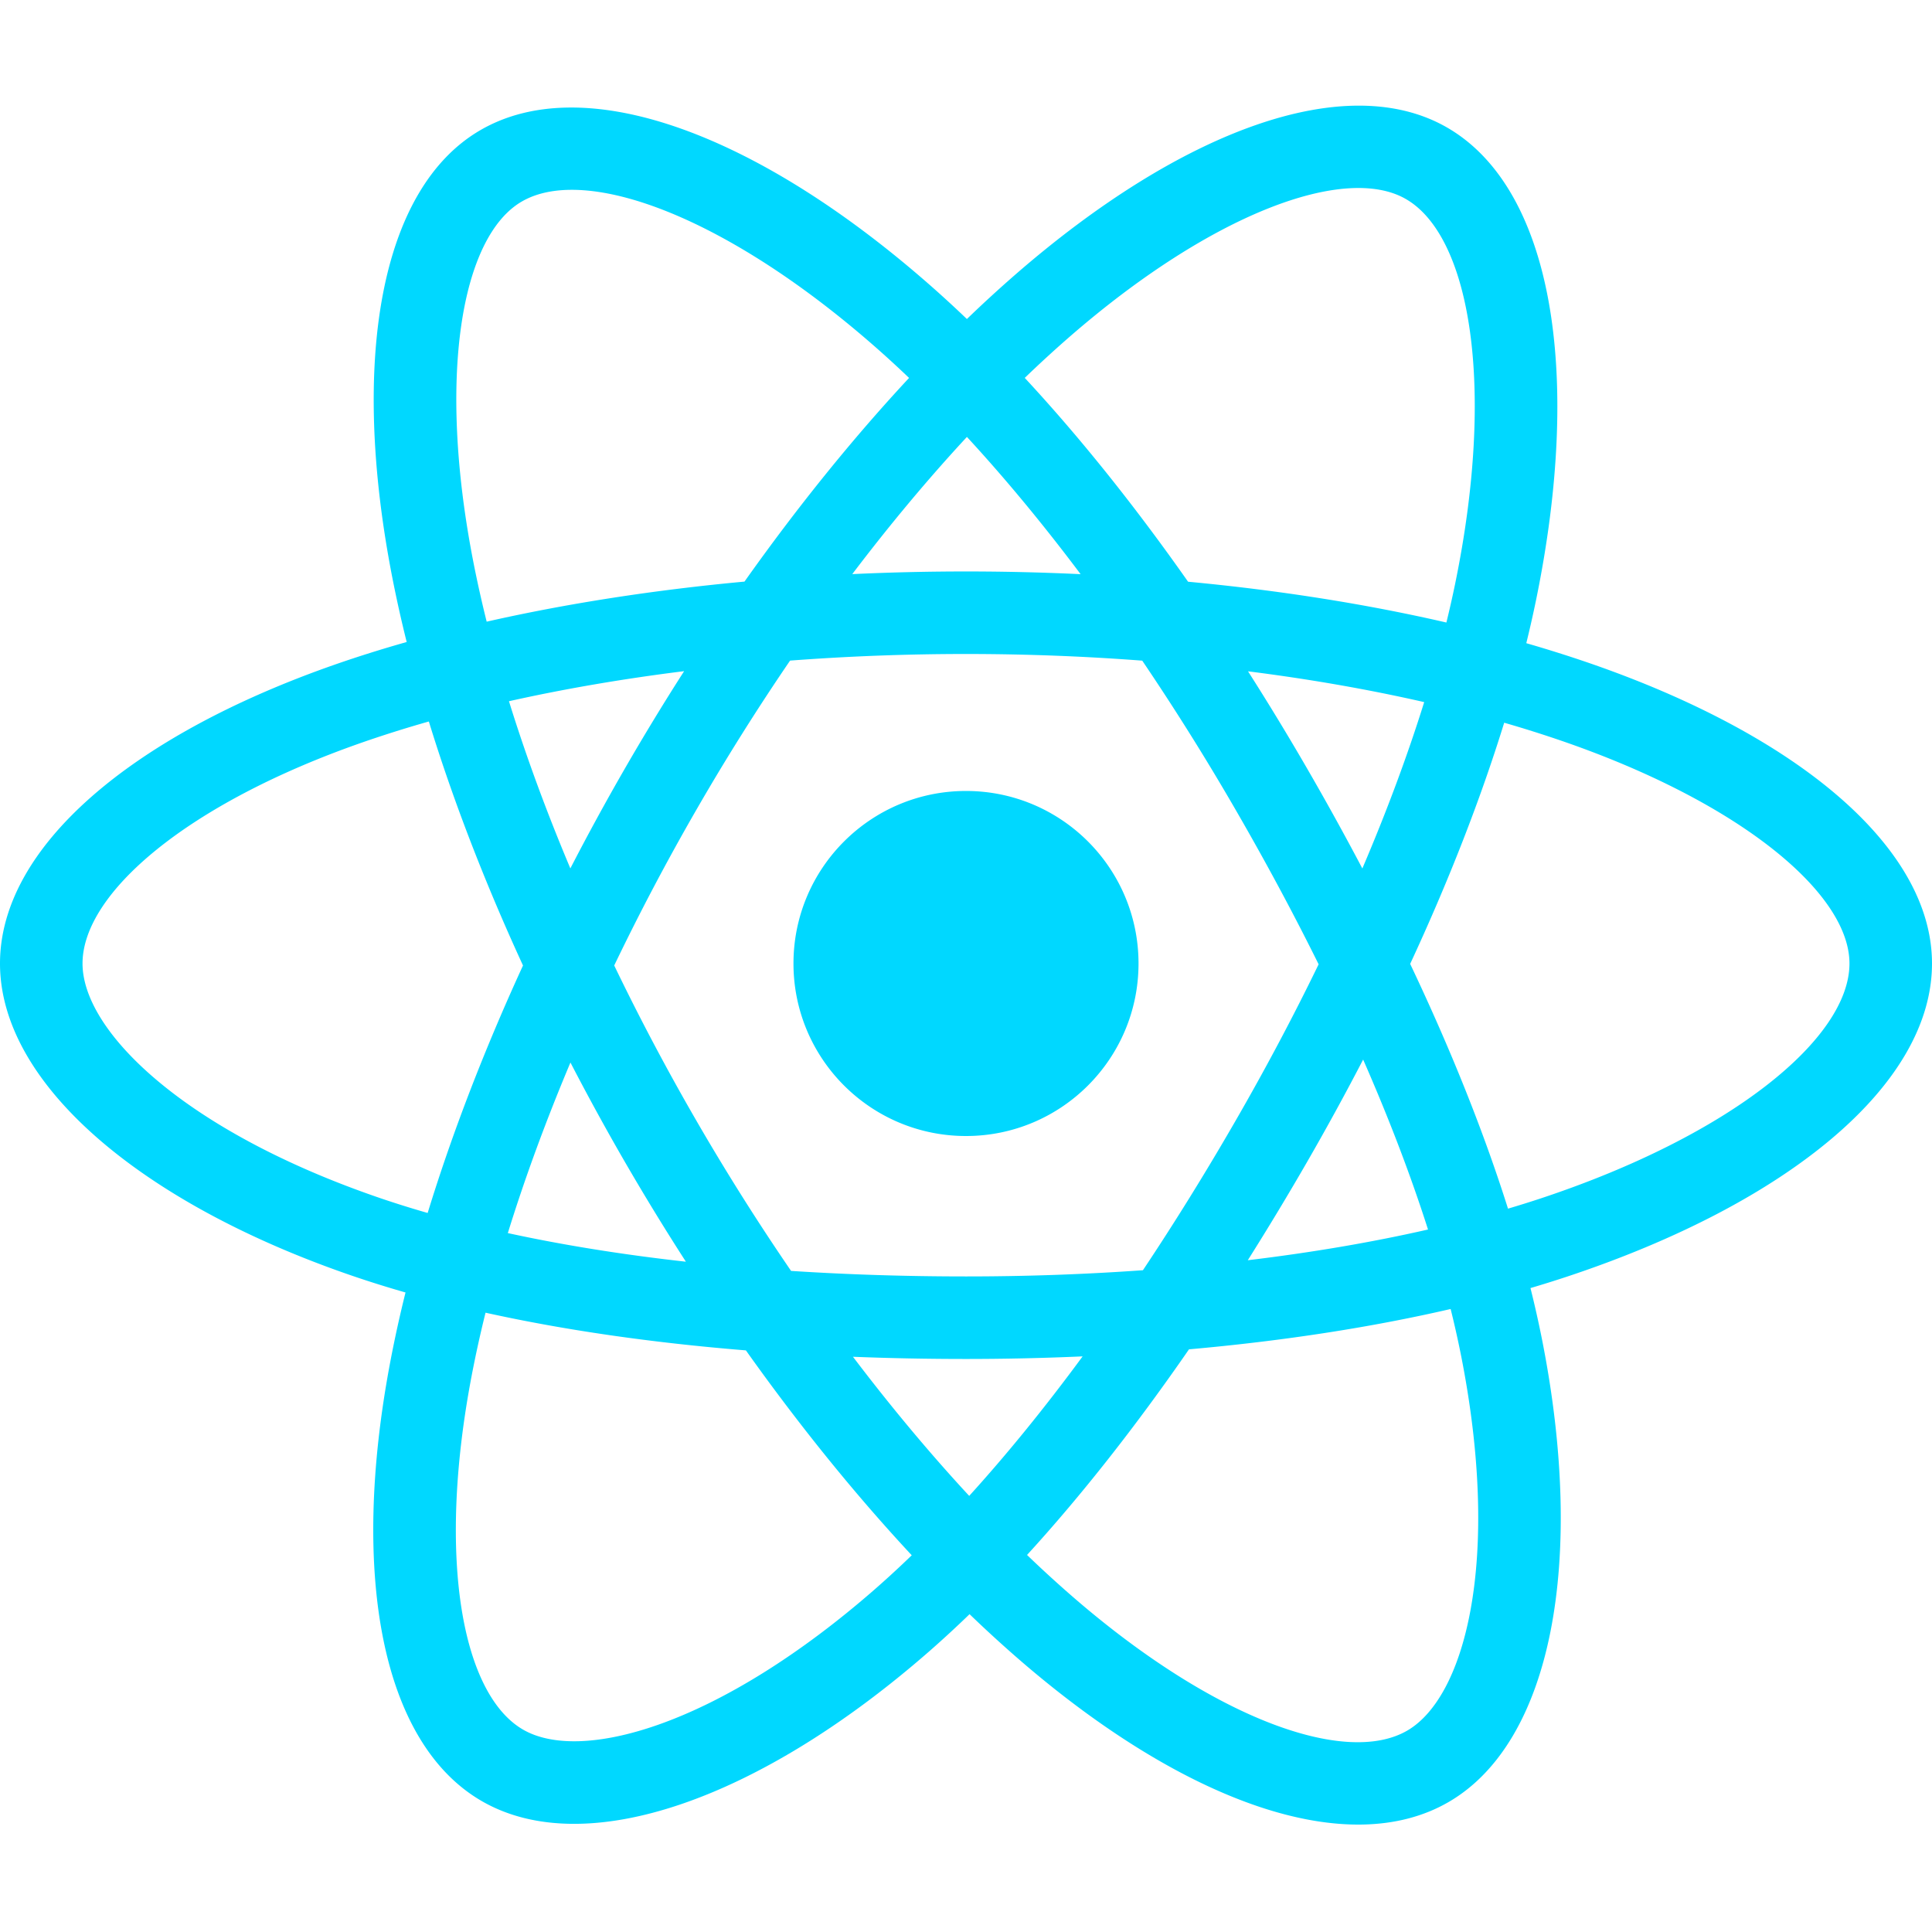
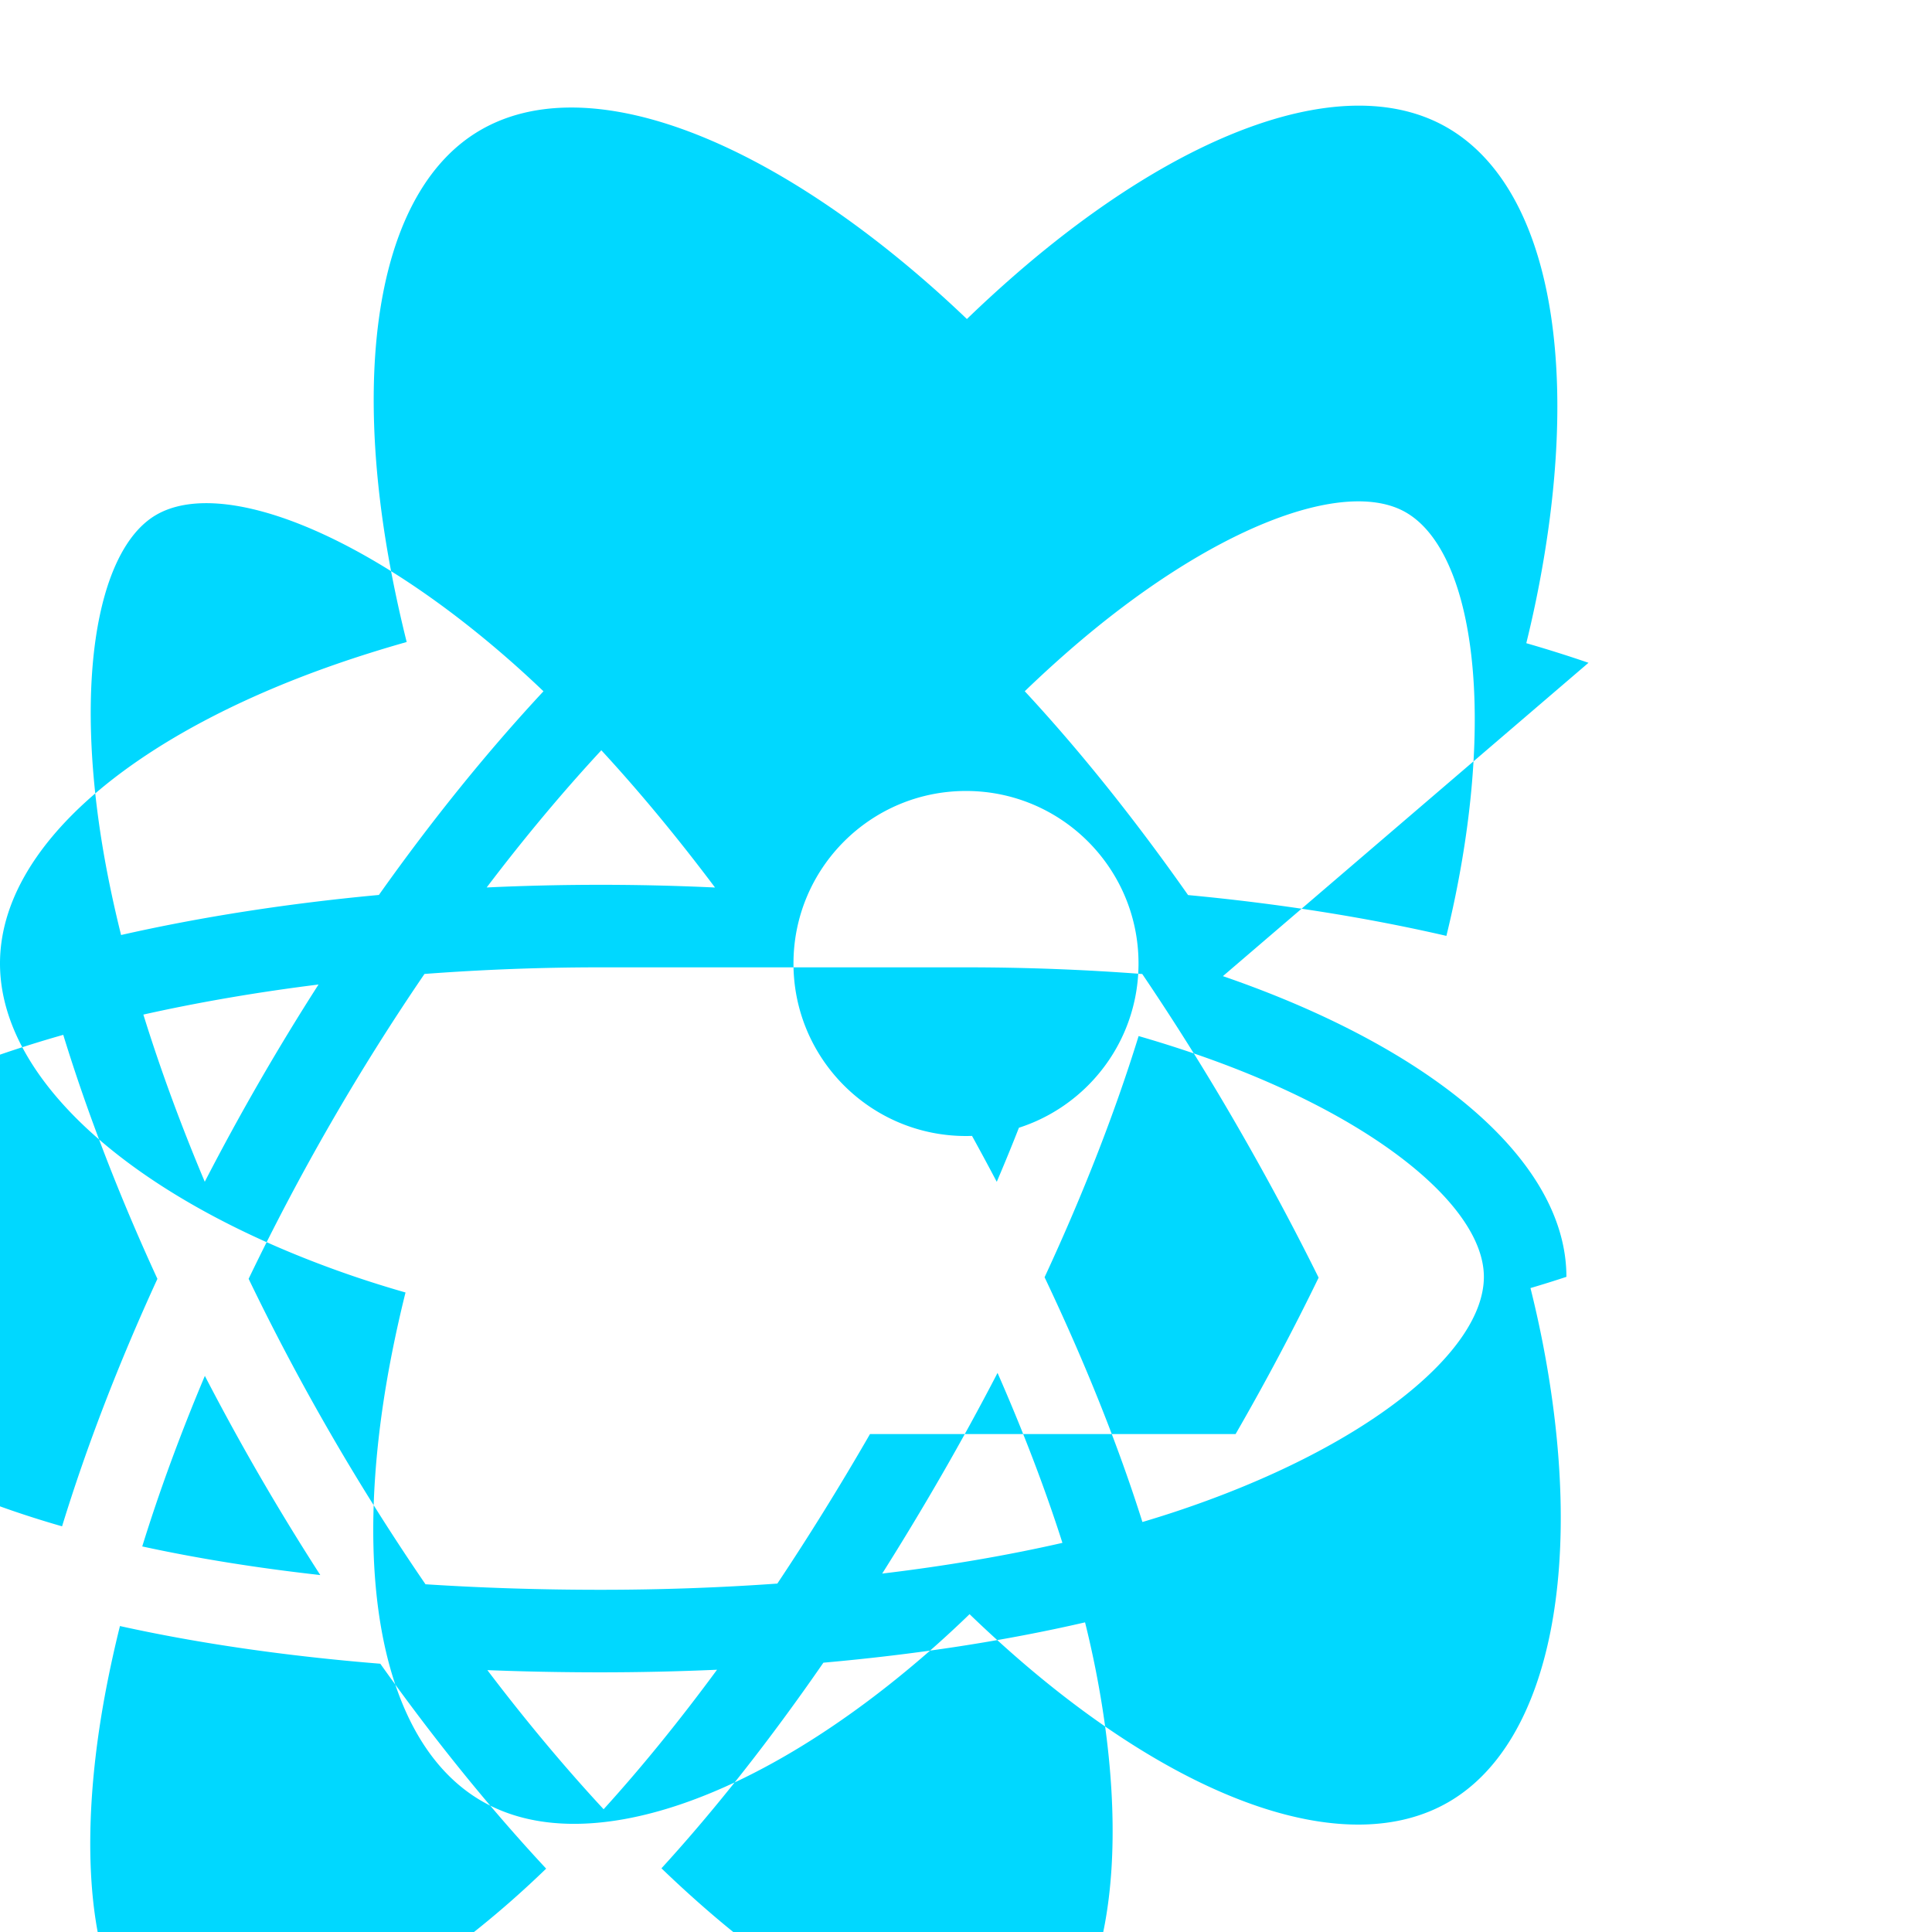
<svg xmlns="http://www.w3.org/2000/svg" width="512" height="512" fill="none">
-   <path fill="#00D8FF" d="M420.967 175.647a344 344 0 0 0-16.482-5.194 312 312 0 0 0 2.546-11.241c12.477-60.562 4.319-109.351-23.536-125.415-26.71-15.403-70.392.657-114.509 39.05a342 342 0 0 0-12.749 11.698 310 310 0 0 0-8.484-7.835c-46.236-41.053-92.58-58.353-120.408-42.243-26.684 15.447-34.587 61.314-23.356 118.709a342 342 0 0 0 3.786 16.961c-6.559 1.862-12.891 3.847-18.95 5.959C34.619 194.994 0 224.613 0 255.336c0 31.731 37.163 63.557 93.623 82.855a291 291 0 0 0 13.844 4.33 334 334 0 0 0-4.021 18.276c-10.708 56.399-2.346 101.182 24.267 116.532 27.49 15.852 73.624-.442 118.547-39.711a290 290 0 0 0 10.684-9.846 336 336 0 0 0 13.842 12.628c43.513 37.445 86.49 52.565 113.079 37.172 27.461-15.897 36.386-64.005 24.799-122.536a290 290 0 0 0-3.071-13.685 306 306 0 0 0 9.522-2.974C473.811 318.929 512 287.49 512 255.336c0-30.834-35.735-60.652-91.033-79.689m-12.731 141.968a287 287 0 0 1-8.599 2.691c-6.48-20.513-15.226-42.327-25.928-64.863 10.213-22 18.62-43.535 24.919-63.915a319 319 0 0 1 15.219 4.801c47.38 16.31 76.281 40.425 76.281 59.007 0 19.793-31.212 45.487-81.892 62.279m-21.028 41.669c5.123 25.882 5.855 49.281 2.461 67.574-3.049 16.437-9.182 27.396-16.764 31.785-16.136 9.34-50.641-2.8-87.855-34.823a313 313 0 0 1-12.873-11.739c14.426-15.779 28.845-34.122 42.917-54.493 24.751-2.196 48.136-5.787 69.342-10.689a268 268 0 0 1 2.772 12.385m-212.656 97.745c-15.764 5.568-28.32 5.727-35.91 1.351-16.15-9.315-22.864-45.271-13.706-93.504a314 314 0 0 1 3.737-16.998c20.974 4.638 44.187 7.976 68.998 9.987 14.167 19.934 29.002 38.257 43.951 54.3a267 267 0 0 1-9.755 8.984c-19.864 17.364-39.771 29.684-57.315 35.88m-73.855-139.535c-24.965-8.533-45.583-19.623-59.715-31.725-12.7-10.875-19.11-21.672-19.11-30.433 0-18.644 27.795-42.424 74.153-58.586a315 315 0 0 1 17.623-5.546c6.407 20.841 14.812 42.63 24.954 64.664-10.273 22.361-18.797 44.498-25.267 65.583a269 269 0 0 1-12.638-3.957m24.757-168.518c-9.622-49.175-3.232-86.27 12.849-95.58 17.129-9.916 55.006 4.223 94.927 39.67a290 290 0 0 1 7.683 7.09c-14.876 15.974-29.576 34.159-43.617 53.975-24.08 2.232-47.13 5.817-68.322 10.618a320 320 0 0 1-3.52-15.773m220.854 54.534a695 695 0 0 0-15.57-25.605c16.336 2.065 31.988 4.806 46.686 8.161-4.413 14.142-9.913 28.929-16.387 44.087a762 762 0 0 0-14.729-26.643m-90.064-87.722c10.089 10.93 20.192 23.133 30.13 36.373a644 644 0 0 0-60.514-.014c9.947-13.117 20.138-25.304 30.384-36.359m-90.64 87.873a646 646 0 0 0-14.453 26.476c-6.37-15.106-11.819-29.96-16.27-44.303 14.608-3.269 30.186-5.942 46.418-7.968a643 643 0 0 0-15.695 25.794zm16.163 130.705c-16.771-1.871-32.583-4.407-47.187-7.585 4.522-14.599 10.091-29.771 16.595-45.202a643 643 0 0 0 14.515 26.492h.001a646 646 0 0 0 16.076 26.295m75.082 62.06c-10.366-11.185-20.706-23.557-30.805-36.866 9.803.385 19.798.582 29.956.582 10.436 0 20.752-.236 30.907-.688-9.971 13.549-20.037 25.94-30.058 36.972m104.397-115.633c6.843 15.598 12.612 30.69 17.192 45.04-14.845 3.386-30.873 6.114-47.76 8.141a764 764 0 0 0 15.717-26.053 695 695 0 0 0 14.851-27.128m-33.797 16.201c-8.003 13.877-16.22 27.125-24.562 39.629-15.193 1.087-30.889 1.646-46.887 1.646-15.933 0-31.432-.495-46.356-1.464a620 620 0 0 1-25.026-39.692h.002a615 615 0 0 1-21.846-41.252 621 621 0 0 1 21.78-41.275l-.002.002a615 615 0 0 1 24.826-39.522 620 620 0 0 1 46.621-1.752H256c15.851 0 31.485.605 46.708 1.766a659 659 0 0 1 24.669 39.39c8.028 13.867 15.403 27.606 22.072 41.08-6.649 13.706-14.007 27.583-22 41.444m45.12-244.248c17.146 9.887 23.813 49.762 13.041 102.051a289 289 0 0 1-2.301 10.179c-21.242-4.901-44.308-8.548-68.458-10.814-14.069-20.034-28.648-38.248-43.281-54.016a322 322 0 0 1 11.775-10.8c37.799-32.895 73.128-45.882 89.224-36.6M256 209.616c25.25 0 45.72 20.469 45.72 45.72s-20.47 45.72-45.72 45.72-45.72-20.47-45.72-45.72c0-25.251 20.47-45.72 45.72-45.72" />
+   <path fill="#00D8FF" d="M420.967 175.647a344 344 0 0 0-16.482-5.194 312 312 0 0 0 2.546-11.241c12.477-60.562 4.319-109.351-23.536-125.415-26.71-15.403-70.392.657-114.509 39.05a342 342 0 0 0-12.749 11.698 310 310 0 0 0-8.484-7.835c-46.236-41.053-92.58-58.353-120.408-42.243-26.684 15.447-34.587 61.314-23.356 118.709a342 342 0 0 0 3.786 16.961c-6.559 1.862-12.891 3.847-18.95 5.959C34.619 194.994 0 224.613 0 255.336c0 31.731 37.163 63.557 93.623 82.855a291 291 0 0 0 13.844 4.33 334 334 0 0 0-4.021 18.276c-10.708 56.399-2.346 101.182 24.267 116.532 27.49 15.852 73.624-.442 118.547-39.711a290 290 0 0 0 10.684-9.846 336 336 0 0 0 13.842 12.628c43.513 37.445 86.49 52.565 113.079 37.172 27.461-15.897 36.386-64.005 24.799-122.536a290 290 0 0 0-3.071-13.685 306 306 0 0 0 9.522-2.974c0-30.834-35.735-60.652-91.033-79.689m-12.731 141.968a287 287 0 0 1-8.599 2.691c-6.48-20.513-15.226-42.327-25.928-64.863 10.213-22 18.62-43.535 24.919-63.915a319 319 0 0 1 15.219 4.801c47.38 16.31 76.281 40.425 76.281 59.007 0 19.793-31.212 45.487-81.892 62.279m-21.028 41.669c5.123 25.882 5.855 49.281 2.461 67.574-3.049 16.437-9.182 27.396-16.764 31.785-16.136 9.34-50.641-2.8-87.855-34.823a313 313 0 0 1-12.873-11.739c14.426-15.779 28.845-34.122 42.917-54.493 24.751-2.196 48.136-5.787 69.342-10.689a268 268 0 0 1 2.772 12.385m-212.656 97.745c-15.764 5.568-28.32 5.727-35.91 1.351-16.15-9.315-22.864-45.271-13.706-93.504a314 314 0 0 1 3.737-16.998c20.974 4.638 44.187 7.976 68.998 9.987 14.167 19.934 29.002 38.257 43.951 54.3a267 267 0 0 1-9.755 8.984c-19.864 17.364-39.771 29.684-57.315 35.88m-73.855-139.535c-24.965-8.533-45.583-19.623-59.715-31.725-12.7-10.875-19.11-21.672-19.11-30.433 0-18.644 27.795-42.424 74.153-58.586a315 315 0 0 1 17.623-5.546c6.407 20.841 14.812 42.63 24.954 64.664-10.273 22.361-18.797 44.498-25.267 65.583a269 269 0 0 1-12.638-3.957m24.757-168.518c-9.622-49.175-3.232-86.27 12.849-95.58 17.129-9.916 55.006 4.223 94.927 39.67a290 290 0 0 1 7.683 7.09c-14.876 15.974-29.576 34.159-43.617 53.975-24.08 2.232-47.13 5.817-68.322 10.618a320 320 0 0 1-3.52-15.773m220.854 54.534a695 695 0 0 0-15.57-25.605c16.336 2.065 31.988 4.806 46.686 8.161-4.413 14.142-9.913 28.929-16.387 44.087a762 762 0 0 0-14.729-26.643m-90.064-87.722c10.089 10.93 20.192 23.133 30.13 36.373a644 644 0 0 0-60.514-.014c9.947-13.117 20.138-25.304 30.384-36.359m-90.64 87.873a646 646 0 0 0-14.453 26.476c-6.37-15.106-11.819-29.96-16.27-44.303 14.608-3.269 30.186-5.942 46.418-7.968a643 643 0 0 0-15.695 25.794zm16.163 130.705c-16.771-1.871-32.583-4.407-47.187-7.585 4.522-14.599 10.091-29.771 16.595-45.202a643 643 0 0 0 14.515 26.492h.001a646 646 0 0 0 16.076 26.295m75.082 62.06c-10.366-11.185-20.706-23.557-30.805-36.866 9.803.385 19.798.582 29.956.582 10.436 0 20.752-.236 30.907-.688-9.971 13.549-20.037 25.94-30.058 36.972m104.397-115.633c6.843 15.598 12.612 30.69 17.192 45.04-14.845 3.386-30.873 6.114-47.76 8.141a764 764 0 0 0 15.717-26.053 695 695 0 0 0 14.851-27.128m-33.797 16.201c-8.003 13.877-16.22 27.125-24.562 39.629-15.193 1.087-30.889 1.646-46.887 1.646-15.933 0-31.432-.495-46.356-1.464a620 620 0 0 1-25.026-39.692h.002a615 615 0 0 1-21.846-41.252 621 621 0 0 1 21.78-41.275l-.002.002a615 615 0 0 1 24.826-39.522 620 620 0 0 1 46.621-1.752H256c15.851 0 31.485.605 46.708 1.766a659 659 0 0 1 24.669 39.39c8.028 13.867 15.403 27.606 22.072 41.08-6.649 13.706-14.007 27.583-22 41.444m45.12-244.248c17.146 9.887 23.813 49.762 13.041 102.051a289 289 0 0 1-2.301 10.179c-21.242-4.901-44.308-8.548-68.458-10.814-14.069-20.034-28.648-38.248-43.281-54.016a322 322 0 0 1 11.775-10.8c37.799-32.895 73.128-45.882 89.224-36.6M256 209.616c25.25 0 45.72 20.469 45.72 45.72s-20.47 45.72-45.72 45.72-45.72-20.47-45.72-45.72c0-25.251 20.47-45.72 45.72-45.72" />
</svg>